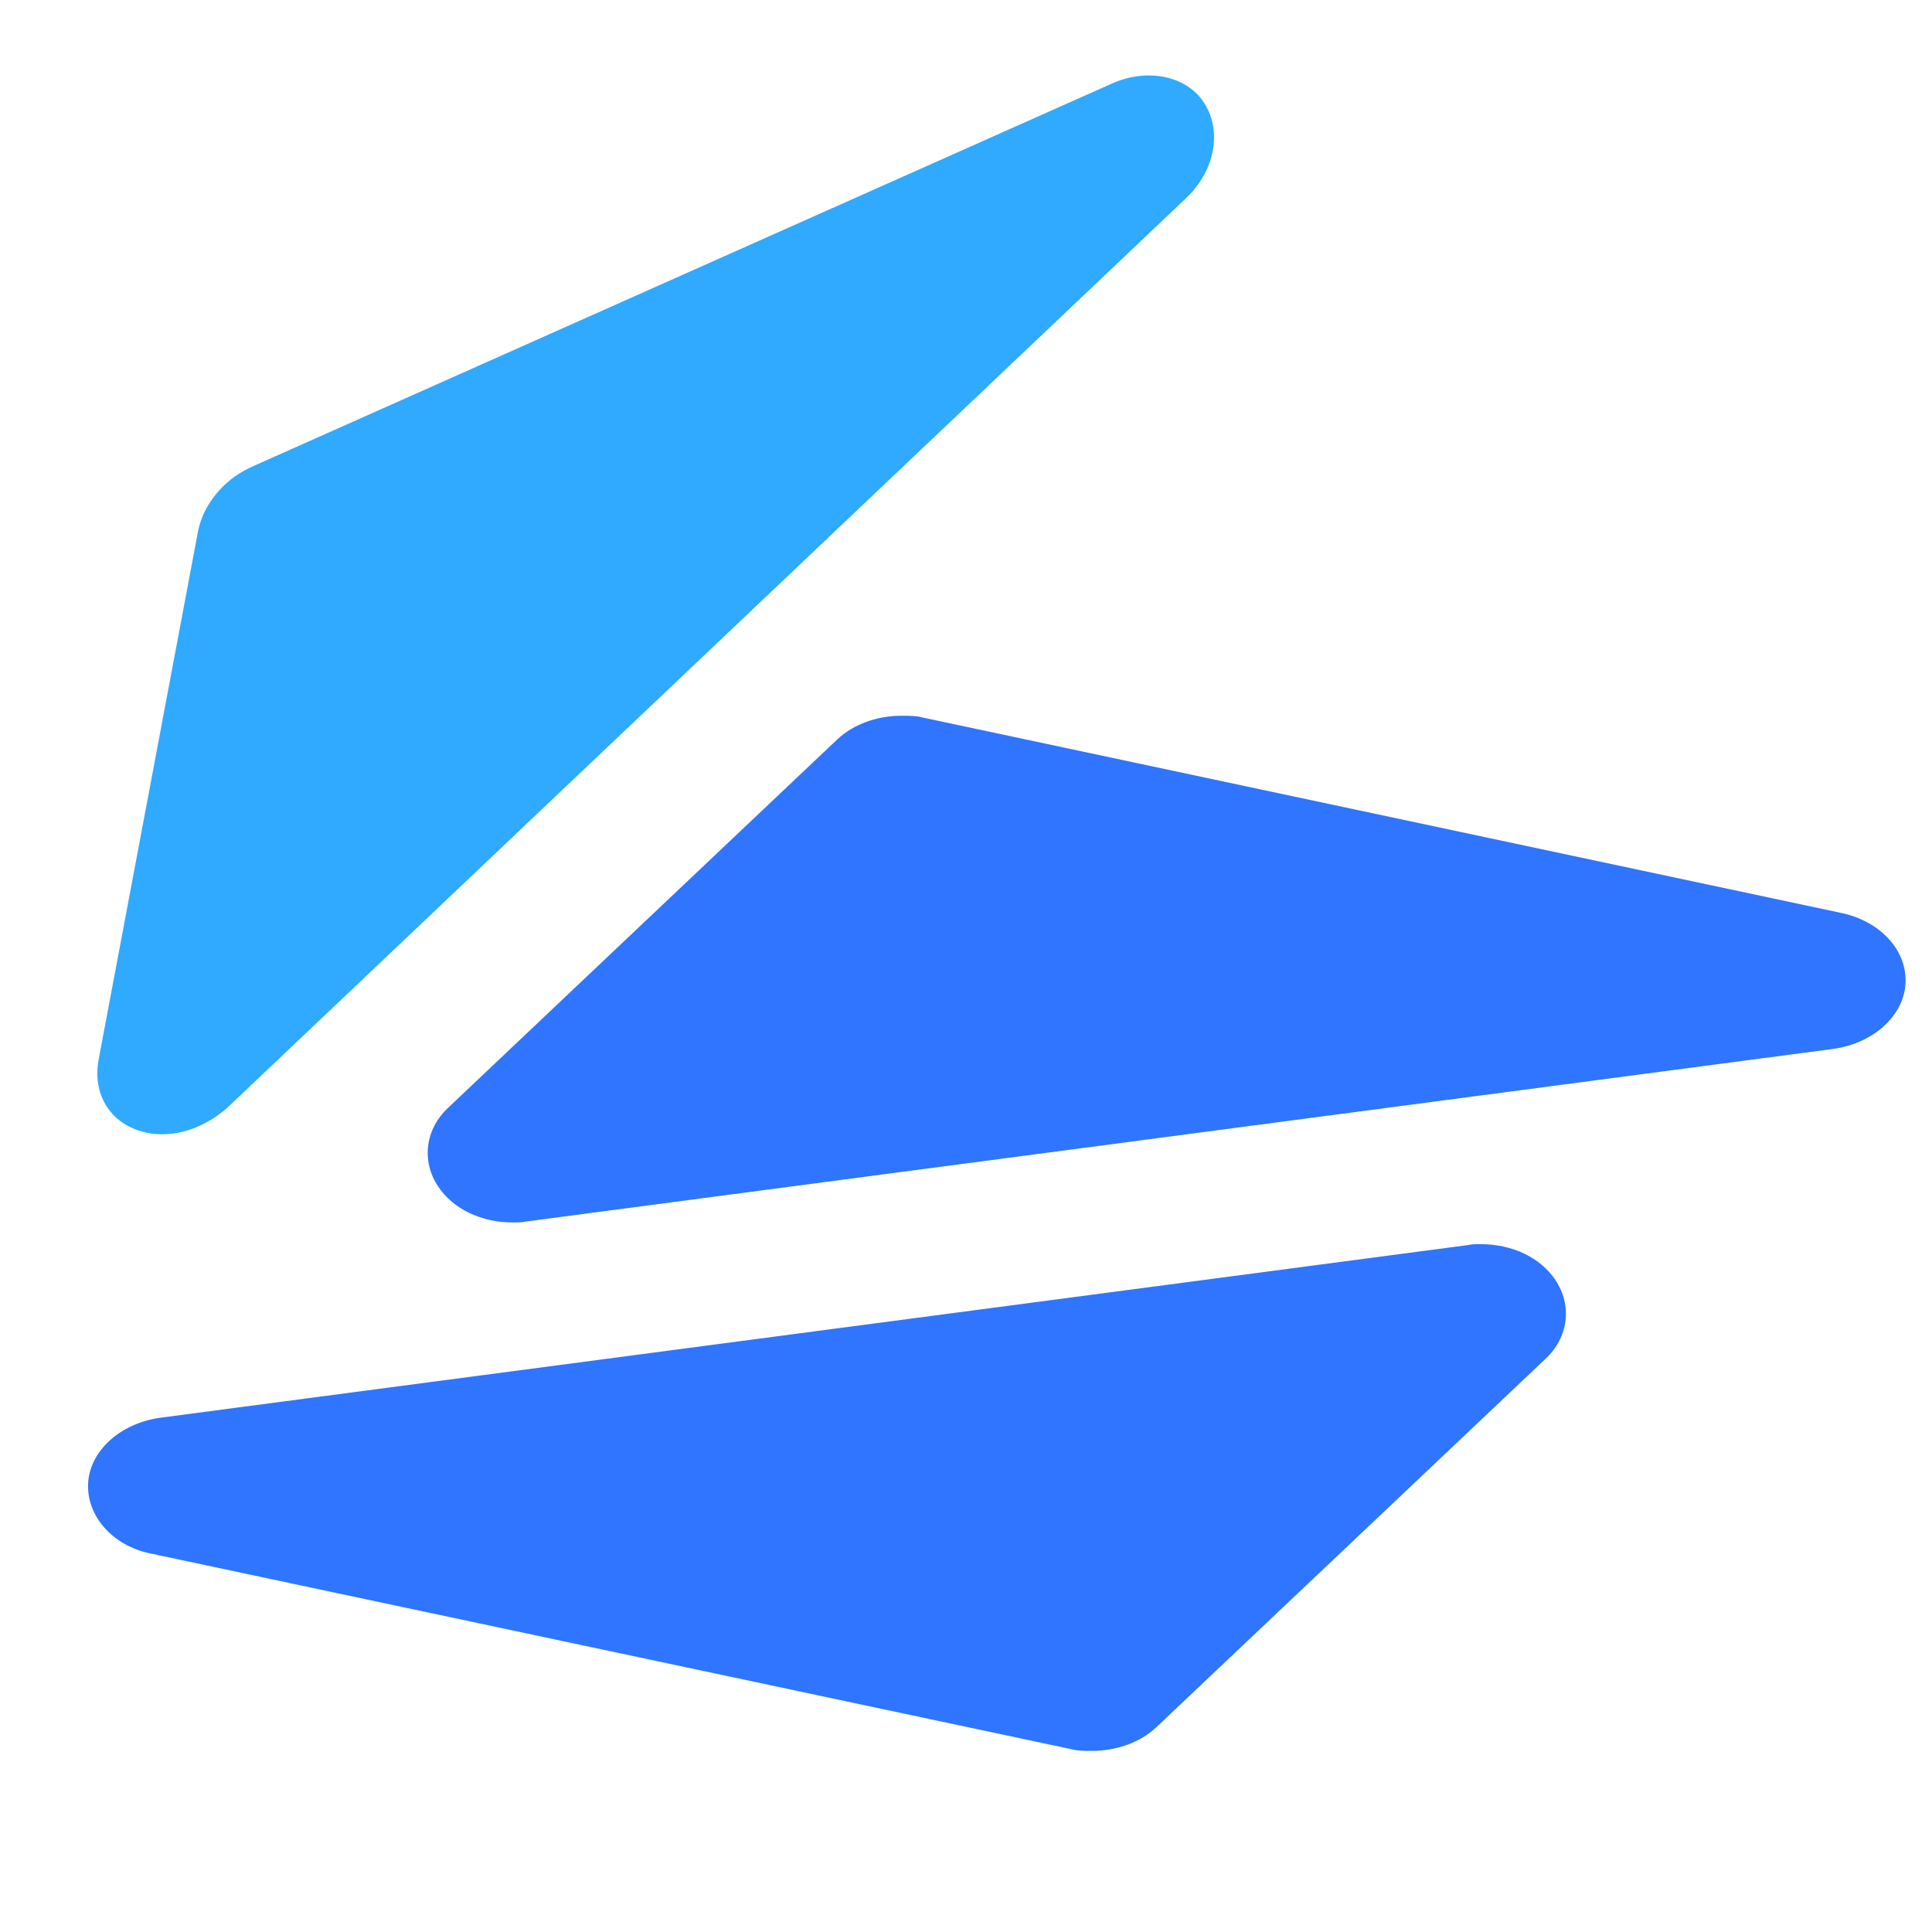
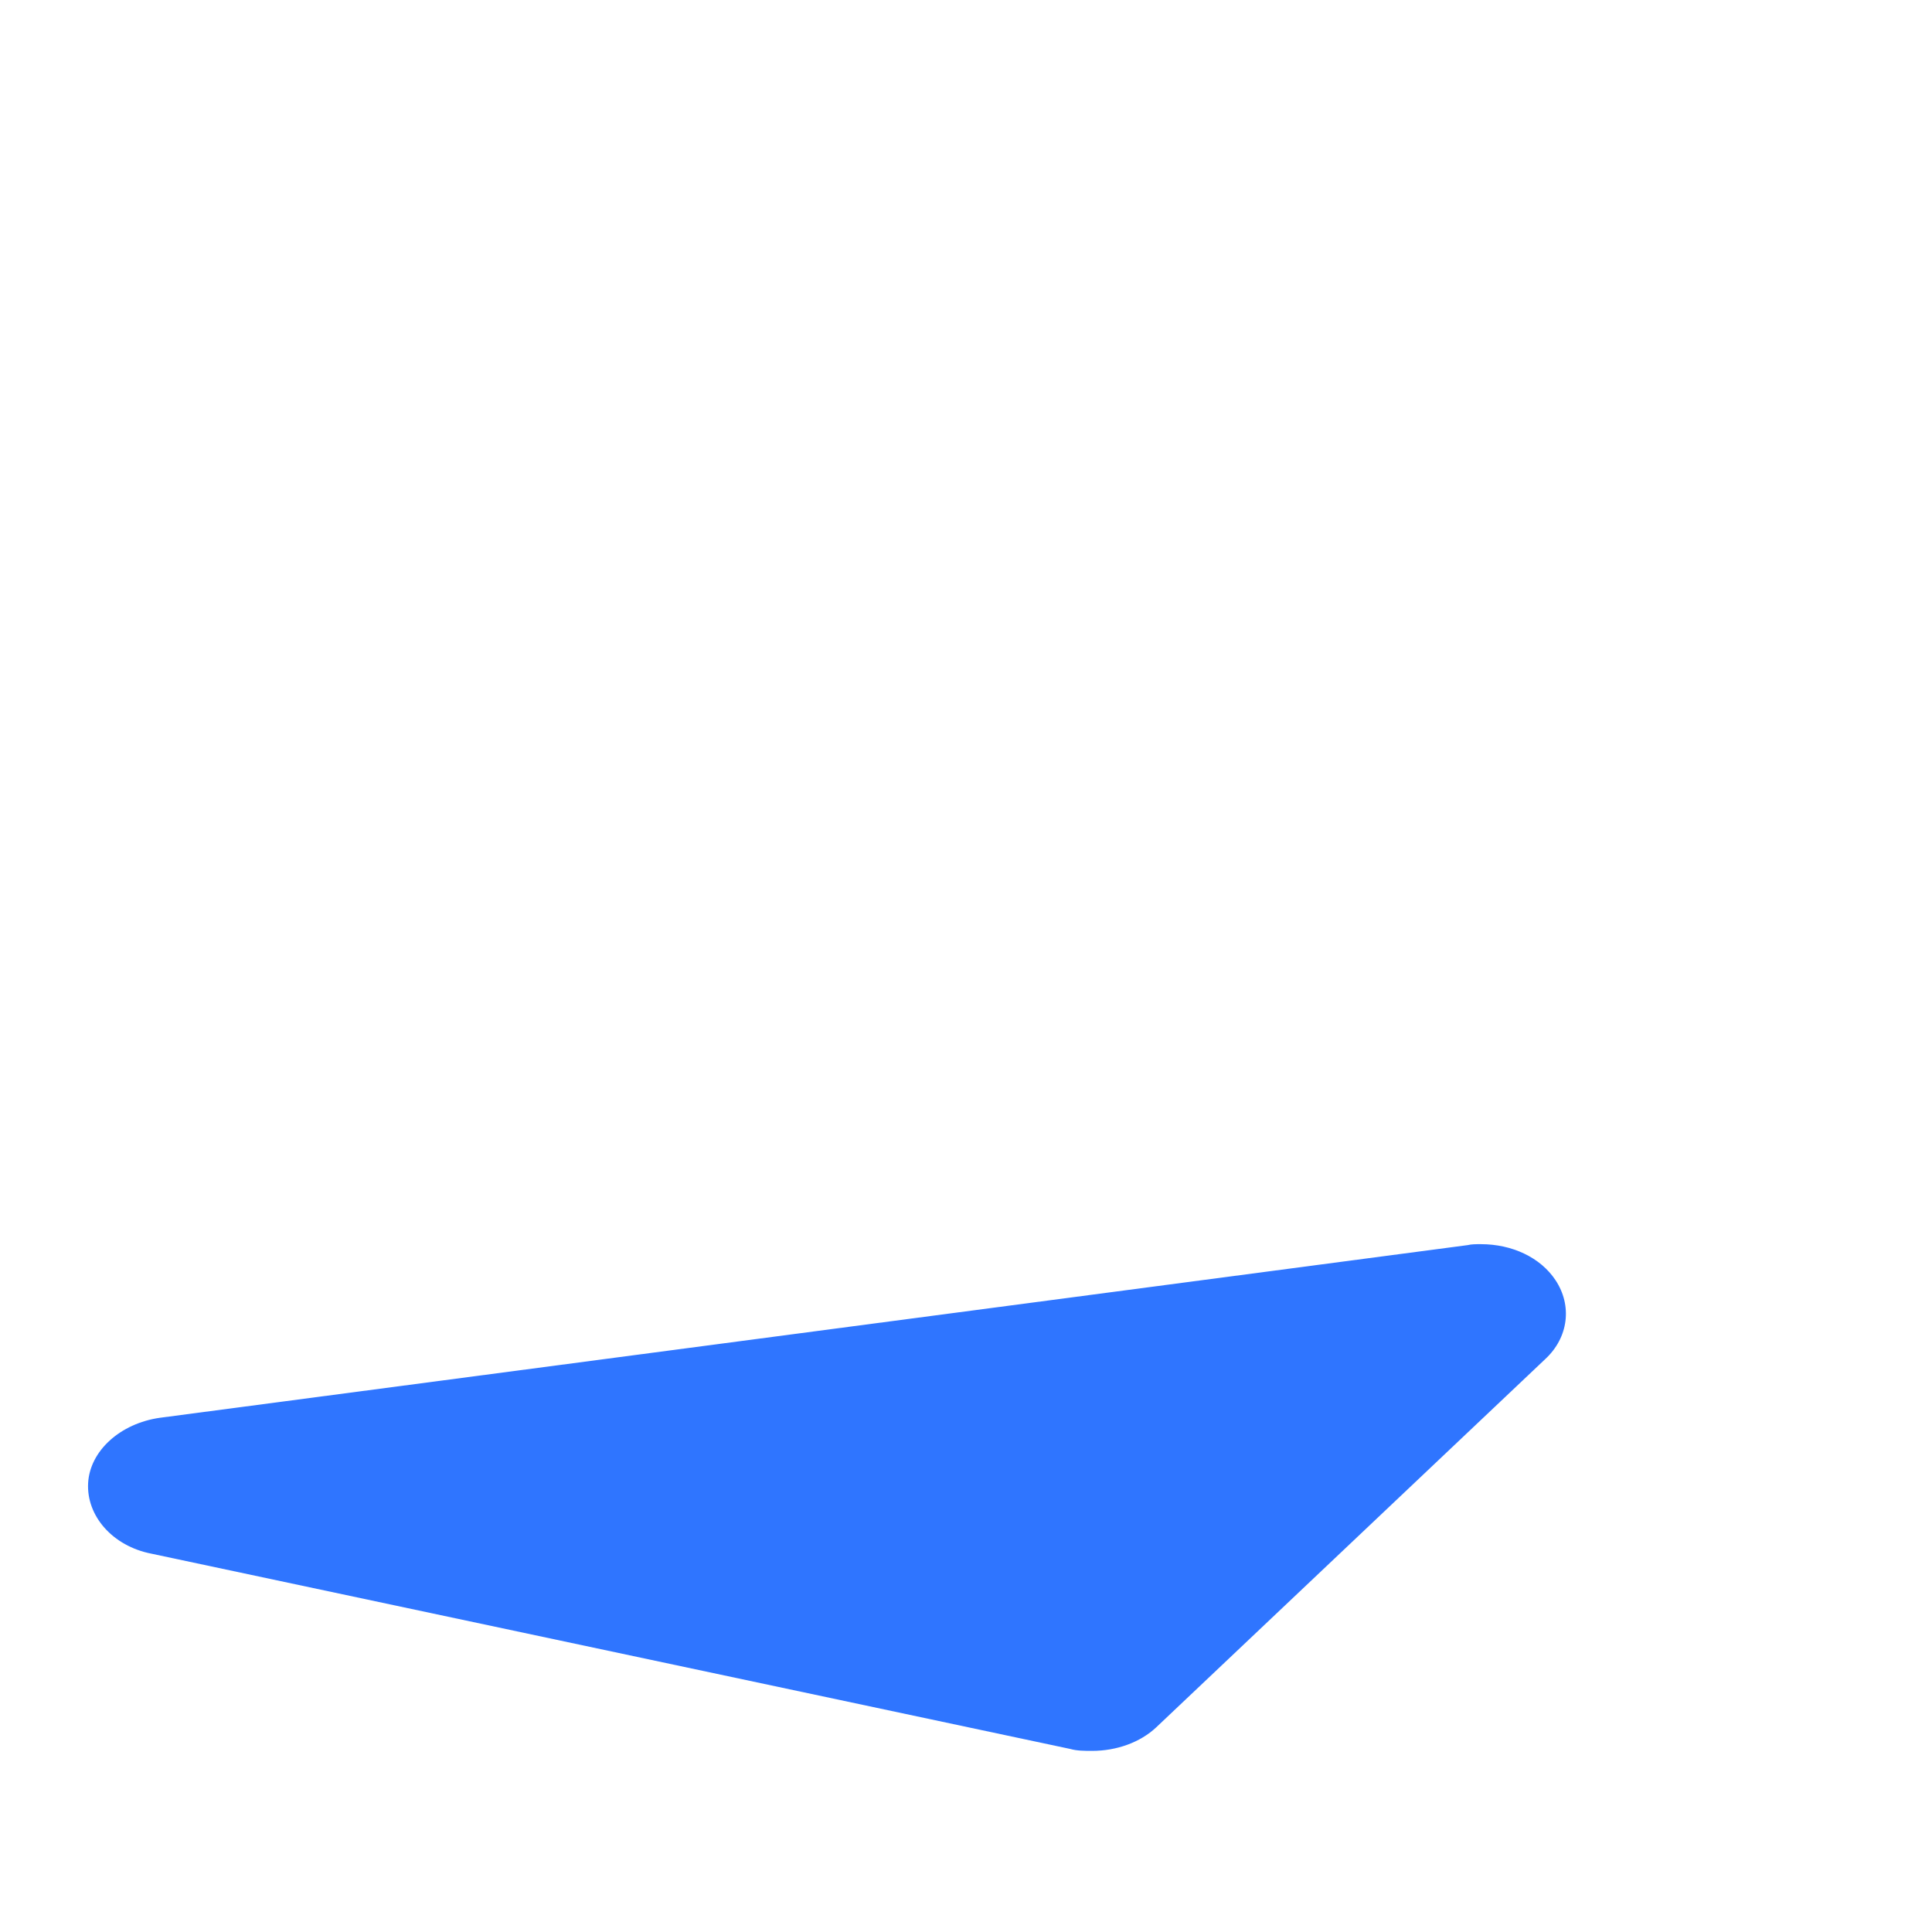
<svg xmlns="http://www.w3.org/2000/svg" width="512" height="512" viewBox="0 0 512 512" fill="none">
-   <path d="M487.971 241.945L244.66 190.182C242.91 189.682 240.909 189.682 238.909 189.682C232.407 189.682 226.156 191.932 221.905 195.933L118.879 293.458C112.627 299.209 111.627 307.711 116.128 314.463C120.129 320.464 127.631 323.965 135.883 323.965C137.134 323.965 138.384 323.965 139.384 323.715L485.97 277.954C496.473 276.453 504.475 269.202 504.975 260.7C505.475 251.947 498.473 244.195 487.971 241.945Z" fill="#2F75FF" />
  <path d="M40.109 411.737L283.67 463.5C285.42 464 287.421 464 289.421 464C295.923 464 302.175 461.749 306.426 457.748L409.451 360.224C415.703 354.473 416.703 345.971 412.202 339.219C408.201 333.218 400.699 329.717 392.447 329.717C391.197 329.717 389.946 329.717 388.946 329.967L42.36 375.728C31.857 377.228 23.855 384.48 23.355 392.982C22.855 401.735 29.857 409.737 40.109 411.737Z" fill="#2F75FF" />
-   <path d="M294.673 22.14L67.366 123.415C65.616 124.166 63.865 125.166 62.365 126.166C57.114 129.917 53.363 135.418 52.362 141.42L26.106 280.955C24.606 289.457 28.607 296.709 36.358 299.459C43.11 301.96 51.362 300.209 57.864 295.458C58.864 294.708 59.864 293.958 60.614 293.208L314.178 52.648C321.929 45.396 323.93 34.894 319.179 27.392C314.678 20.14 304.175 17.889 294.673 22.14Z" fill="#2FAAFF" />
</svg>